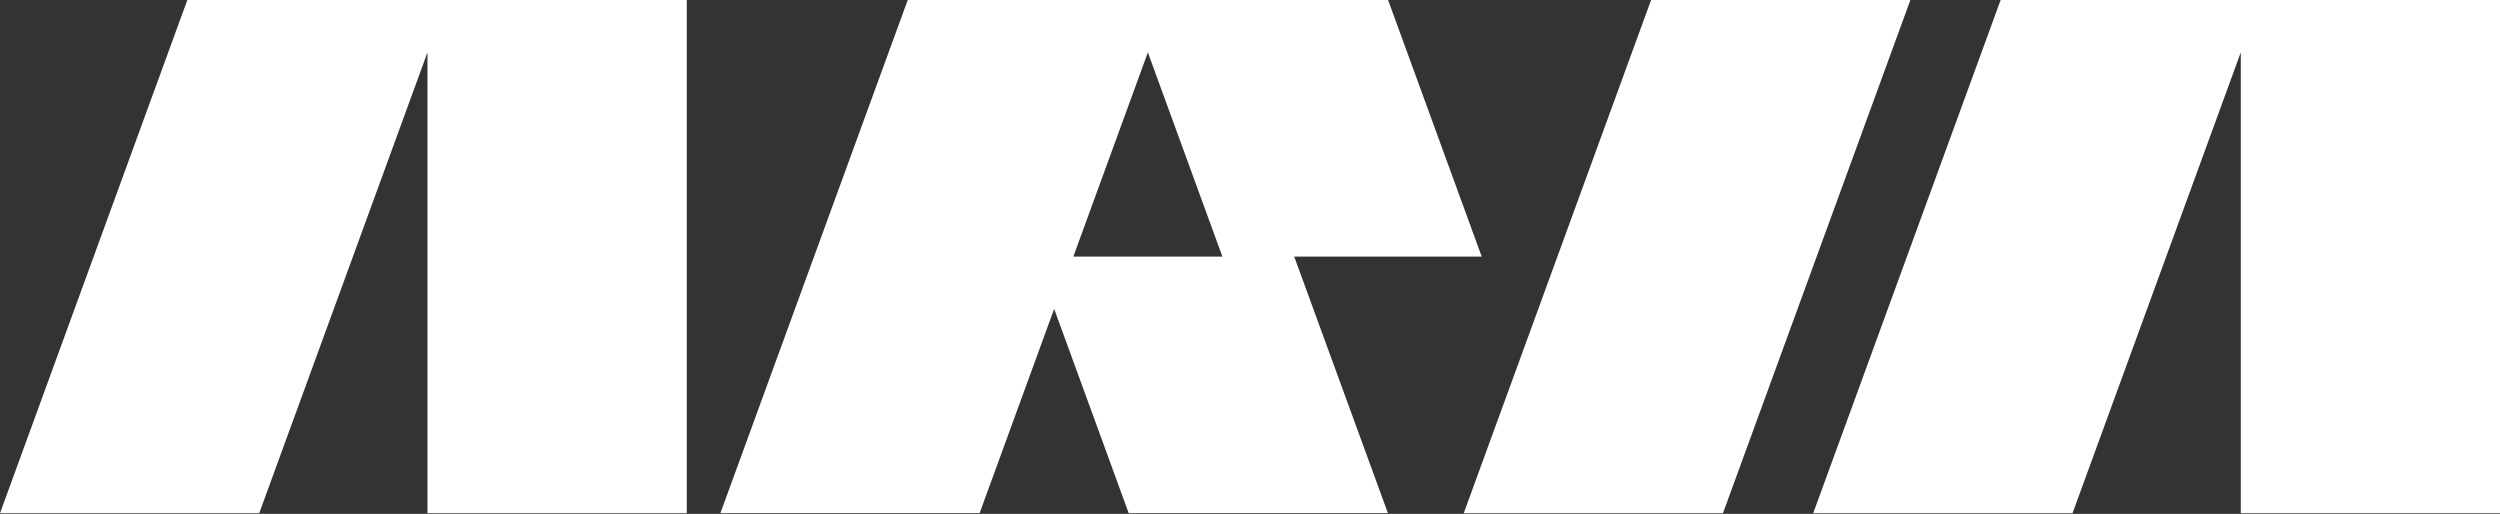
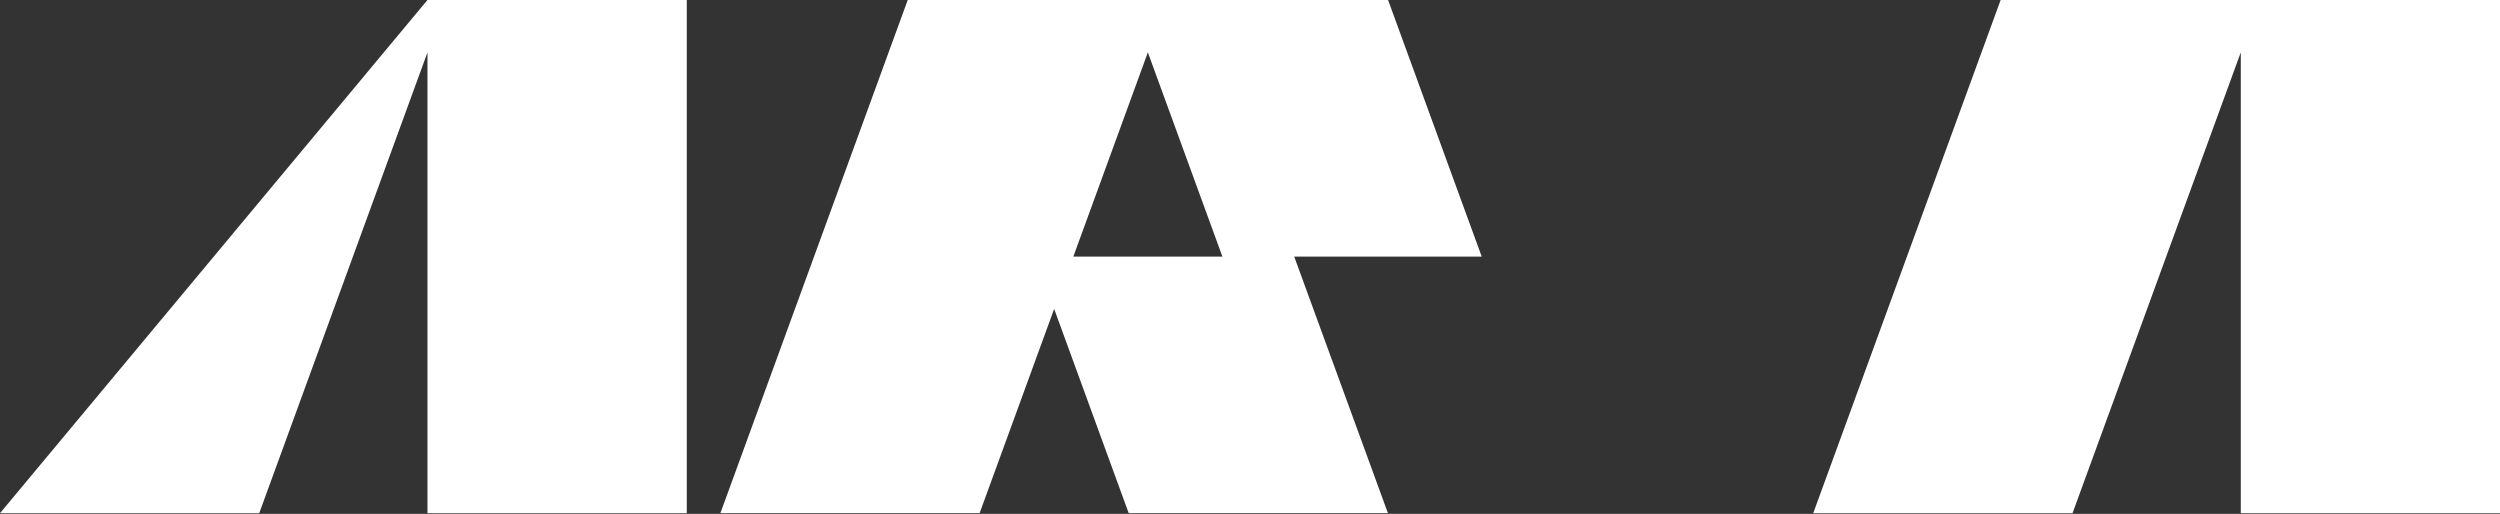
<svg xmlns="http://www.w3.org/2000/svg" width="900" height="185" viewBox="0 0 900 185" fill="none">
  <rect x="0" y="0" width="900" height="185" fill="#333333" stroke="none" />
-   <path d="M153.89 0H67.442L0 184.747H93.322L153.89 18.862V184.747H247.24V0H160.793H153.89Z" fill="white" />
+   <path d="M153.89 0L0 184.747H93.322L153.89 18.862V184.747H247.24V0H160.793H153.89Z" fill="white" />
  <path d="M813.553 0H806.679H720.231L652.76 184.747H746.111L806.679 18.862V184.747H900V0H813.553Z" fill="white" />
-   <path d="M594.388 0L526.945 184.747H620.267L687.738 0H594.388Z" fill="white" />
  <path d="M533.415 92.373L499.708 0H326.784L259.342 184.718H352.663L379.496 111.206L406.328 184.718H499.65L465.915 92.373H533.415ZM386.399 92.373L413.232 18.862L440.064 92.373H386.399Z" fill="white" />
</svg>